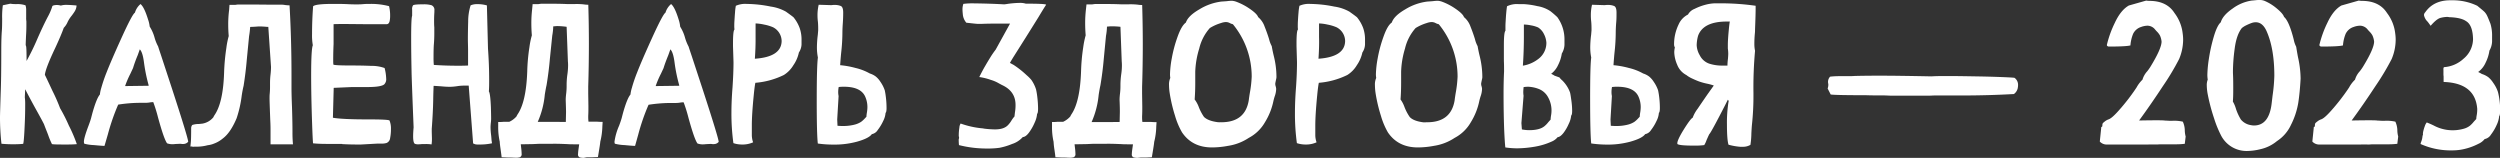
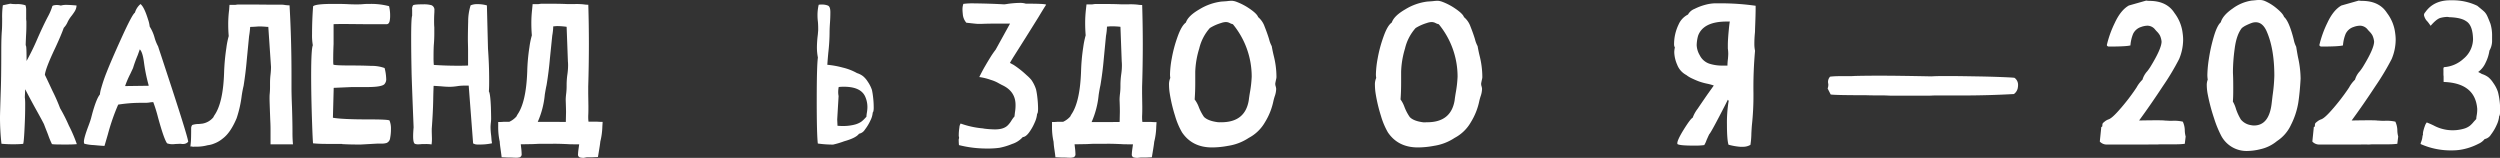
<svg xmlns="http://www.w3.org/2000/svg" viewBox="0 0 941.1 59.42">
  <rect x="0" y="0" width="941.1" height="59.42" fill="#333333" stroke="none" />
  <defs>
    <style>.cls-1{fill:#fff;}</style>
  </defs>
  <g id="Layer_2" data-name="Layer 2">
    <path class="cls-1" d="M25.24,54.4c-3,0-4.89,0-5.68-.15a30.08,30.08,0,0,1-1.44-3.47c-.44-1.18-1-2.5-1.55-4q-.63-1.29-2.69-5c-1.68-3-3.14-5.76-4.4-8.19l-.14,3a20.56,20.56,0,0,1,.14,2.87q0,3.51-.14,6.61c-.2,5-.41,7.69-.63,8.08a33.45,33.45,0,0,1-3.36.15,44.59,44.59,0,0,1-4.8-.19,89.85,89.85,0,0,1-.55-10q0-1,.26-9.15.22-4.91.22-15.87,0-4.88.22-7.53c.07-.86.11-2.38.11-4.58a31.8,31.8,0,0,1,.26-5l2.81-.59a10.94,10.94,0,0,0,1.77.15,4.87,4.87,0,0,0,.66,0c.22,0,.47,0,.74,0A9.31,9.31,0,0,1,9.6,2a5.22,5.22,0,0,1,.25,1.55l0,3A7.84,7.84,0,0,0,9.93,8c0,.55,0,1.11,0,1.7,0,1.21-.05,2.54-.14,4C9.74,14.91,9.69,16,9.67,17a2.25,2.25,0,0,1,.22.95c.07.67.11,2.34.11,5a91.66,91.66,0,0,0,4.13-8.48Q16.24,9.67,18,6.31a20.54,20.54,0,0,0,1.51-3.39l.19-.6c.14-.24.67-.39,1.58-.44a6,6,0,0,1,1.63.22,6.78,6.78,0,0,1,2-.26c1,0,2.33.08,3.91.23a4.61,4.61,0,0,1-.63,2.1,19.65,19.65,0,0,1-1.47,2.07,12.43,12.43,0,0,0-1.22,1.95A7.3,7.3,0,0,1,24,10.48c-.64,1.82-1.68,4.27-3.1,7.34q-3.81,8-4,10.37.36.68,2.87,6.06a66.17,66.17,0,0,1,2.85,6.49,60.92,60.92,0,0,1,3.3,6.52,53.93,53.93,0,0,1,3,7C27.88,54.36,26.65,54.4,25.24,54.4Z" />
    <path class="cls-1" d="M39.34,54.91h-.22c-.47,0-1.71-.1-3.73-.29a17,17,0,0,1-3.65-.52,1.86,1.86,0,0,1-.15-.77q0-1.44,1.73-6c.42-1.11.72-2,.89-2.58s.44-1.75.81-3q1.44-4.87,2.58-6.16a13,13,0,0,1,.52-2.47,58.4,58.4,0,0,1,2-5.87q1.74-4.43,5.39-12.48,4.27-9.44,5.28-10a6.71,6.71,0,0,1,2.1-3.24c.93.73,1.88,2.67,2.84,5.79A11.74,11.74,0,0,1,56.35,10a15.49,15.49,0,0,1,1.85,4.21,16,16,0,0,0,1.33,3.28c.24.81.65,2,1.21,3.69l4.1,12.48q6,18.41,6,19.7v0a2.34,2.34,0,0,1-1.26.77,4.12,4.12,0,0,1-.81.08,3.67,3.67,0,0,1-.61-.06,6.18,6.18,0,0,0-.79,0L66,54.21a8.77,8.77,0,0,1-1.1.08,5.81,5.81,0,0,1-2-.34c-.79-1.05-1.93-4.33-3.43-9.81a55.91,55.91,0,0,0-1.77-5.69q-.78,0-1.53.15a12.65,12.65,0,0,1-1.72.11h-.41c-.46,0-1.08,0-1.84,0a55,55,0,0,0-7.71.67,78.77,78.77,0,0,0-3.88,11.18ZM47.09,32.4l8.45-.11c.3,0,.44,0,.44-.15l-.07-.22a61.71,61.71,0,0,1-1.7-8.34q-.51-4-1.59-5l-.77,2.17a49.57,49.57,0,0,0-1.77,4.87l-1,2.14A35.21,35.21,0,0,0,47.09,32.4Z" />
    <path class="cls-1" d="M72.89,55.25a2.24,2.24,0,0,1-.52-.06,2.1,2.1,0,0,0-.48-.06.4.4,0,0,0-.22.08l.15-1.51c.09-.77.14-2.61.14-5.54a2,2,0,0,1,.41-1.11,7.66,7.66,0,0,1,2.47-.37l1.33-.14a6.84,6.84,0,0,0,4.13-2.37c.1-.22.24-.48.41-.77Q84,38.71,84.36,27.31a79.37,79.37,0,0,1,.85-9.26,31,31,0,0,1,.89-4.47c-.13-1.5-.19-2.95-.19-4.35a42,42,0,0,1,.34-5.47l.14-1.92h1.85A4.08,4.08,0,0,0,89,1.77a4.83,4.83,0,0,1,.88-.07l.44,0,5.17,0,5.39.05H104l1.59,0a9.25,9.25,0,0,1,1.68.13A10.49,10.49,0,0,0,109,2q.74,13.13.73,26.42v4.43q0,2.8.19,7.42.18,5.79.18,9.37a46.41,46.41,0,0,0,.19,4.69h-8.45l0-5.25c0-.76,0-2.09-.11-4-.17-4.58-.26-7.22-.26-7.94s0-1.3.07-1.91c.08-.86.11-1.75.11-2.66l0-1.29a27.81,27.81,0,0,1,.18-3.14,26.43,26.43,0,0,0,.19-2.95L101,10.11l0,0-.52,0q-1.59-.15-2.73-.15h-.44c-.82.07-1.86.14-3.14.18a32.35,32.35,0,0,1-.41,3.51l-.85,8.75c-.27,3.2-.67,6.5-1.21,9.92-.22.87-.46,2.07-.7,3.62a43.39,43.39,0,0,1-1.92,8.56Q86.77,50,83.81,52.18a11.2,11.2,0,0,1-3.23,1.87,8.51,8.51,0,0,1-2.38.61,16.27,16.27,0,0,1-4.76.55A2.51,2.51,0,0,0,72.89,55.25Z" />
    <path class="cls-1" d="M135.92,54.4h-1.26c-1,0-2.95,0-5.83-.15v-.08l-3.54,0-2.55,0c-1.82,0-3.45-.08-4.9-.22q-.15-1.66-.34-7.09-.36-10.29-.37-18.19,0-10.23.63-11.63a21.11,21.11,0,0,1-.29-4.24q0-5.18.4-10.44c.64-.6,3.14-.89,7.49-.89,1.82,0,3.77,0,5.83.11.89.05,1.83.07,2.81.07s1.73,0,2.67-.09,1.88-.09,2.79-.09a26.59,26.59,0,0,1,7,.85,14.72,14.72,0,0,1,.4,3.69,9.74,9.74,0,0,1-.15,1.77c-.17.89-.56,1.33-1.18,1.33l-7.6,0-7.56-.07c-2.39,0-4,0-4.8.07l0,2.81v2.32l0,2.33c-.09,2-.14,4-.14,5.83,0,.78,0,1.42.07,1.92.37.22,2.64.33,6.83.33q3.84,0,7.45.15a14.31,14.31,0,0,1,5,.81,17.31,17.31,0,0,1,.59,3.91,2.74,2.74,0,0,1-.74,2.25q-1.22,1-6.31,1l-1.8,0-4,0-6.9.3-.3,11.25q3.44.63,13.55.63,7.23,0,7.75.4a7.86,7.86,0,0,1,.55,3.22,16.73,16.73,0,0,1-.31,3.39,2.22,2.22,0,0,1-1.31,1.85,6.18,6.18,0,0,1-1.85.25H142Z" />
    <path class="cls-1" d="M180.54,54.4H180a3.9,3.9,0,0,1-1.18-.11L178.1,54l-1.66-21.77-1.59,0a16.93,16.93,0,0,0-2.62.19,21.56,21.56,0,0,1-2.77.26,33.1,33.1,0,0,1-3.39-.19l-2.84-.18q-.12,2.88-.15,5.16-.08,4.73-.55,11c0,.37,0,.76,0,1.18l.07,2.62a14.47,14.47,0,0,1-.14,2.1,14.53,14.53,0,0,0-2.22-.15l-1.29,0a13.38,13.38,0,0,1-1.66.11,3.21,3.21,0,0,1-1.07-.18c-.47-.2-.7-1.16-.7-2.88,0-.86.06-2,.18-3.32q-.74-18.49-.77-21-.15-7.1-.15-12.62c0-5,.12-7.8.37-8.42V3.62A2.38,2.38,0,0,1,155.5,2c.25-.25,1.53-.37,3.82-.37a10.46,10.46,0,0,1,3.1.33,1.86,1.86,0,0,1,1.1,2v.55c-.07,1.06-.11,2.12-.11,3.18,0,.86,0,1.73.08,2.62l0,2.25c0,1.3-.05,2.58-.14,3.84-.1,1-.15,2.78-.15,5.24a26.45,26.45,0,0,0,.11,2.8c3,.2,5.94.3,8.89.3,1.33,0,2.67,0,4-.08,0-.71,0-1.53,0-2.47l0-3.25c0-1.37-.07-2.76-.07-4.17q0-2.76.11-6.66a20.19,20.19,0,0,1,.92-6.1,6.13,6.13,0,0,1,2.51-.45,12.5,12.5,0,0,1,3.62.48l.41,16.24q.44,6.16.44,11.66c0,1.68,0,3.16-.11,4.47.37.51.63,2.56.77,6.12.05,1.8.08,3.14.08,4a12.15,12.15,0,0,1-.1,1.62q-.09.78-.12,1.62a25.17,25.17,0,0,0,.22,3.14c.07.66.12,1.27.15,1.81l.18,1.22A21,21,0,0,1,180.54,54.4Z" />
    <path class="cls-1" d="M219.77,59.42a5.36,5.36,0,0,1-1.44-.15,1.07,1.07,0,0,1-.74-1.18,18,18,0,0,1,.18-1.92l.26-1.85h-2.14c-.71,0-1.45,0-2.21-.07-.32,0-1.35-.06-3.07-.11s-3.49,0-4.94,0-2.29,0-2.59,0c-.66,0-1.58.08-2.76.11l-4.28.07.11,1a25.26,25.26,0,0,1,.22,2.65,1.17,1.17,0,0,1-.78,1.26,5.36,5.36,0,0,1-1.44.15l-1.88-.08-1,0-2.43-.11c-.1-.86-.23-1.8-.37-2.81-.22-1.55-.34-2.53-.34-3a25.27,25.27,0,0,1-.59-5.72l0-1.73c.66,0,1.33,0,2-.08q.63,0,1.29,0h.89a8.25,8.25,0,0,0,2.69-2c.1-.22.24-.48.41-.77q3.24-4.69,3.65-16.09a71.51,71.51,0,0,1,.83-9.25,30.92,30.92,0,0,1,.91-4.44c-.13-1.55-.19-3.07-.19-4.54a45.18,45.18,0,0,1,.3-5.28l.18-1.92h1.85a4,4,0,0,0,.73-.07,4.91,4.91,0,0,1,.89-.08l3.73,0c1.13,0,3,0,5.64.11l3.14,0a25.67,25.67,0,0,1,3.27.13,9.45,9.45,0,0,0,1.71.13q.22,7.35.22,14.76,0,8-.25,16.06l0,2.54.07,4.87c0,1.21,0,2.43-.07,3.66v.44a13.86,13.86,0,0,0,.11,1.7l2,0,1.32,0c.64.05,1.31.08,2,.08l-.11,1.73a26,26,0,0,1-.78,5.72q0,.59-.88,5.76l-2.4.11h-1.85ZM213,45.91l.08-3.77q0-.81-.12-4.5c0-.86.09-1.71.19-2.56a22.59,22.59,0,0,0,.15-2.64V32a28.63,28.63,0,0,1,.29-4,24.27,24.27,0,0,0,.26-3.39,15.18,15.18,0,0,0-.07-1.52l-.48-13,0,0A27.84,27.84,0,0,0,210,9.82h-.45l-1.29.11a21.76,21.76,0,0,1-.37,3.47L207,22.14q-.41,4.8-1.25,9.89c-.2.86-.42,2.07-.67,3.62a32.6,32.6,0,0,1-2.65,10.22h1.95v0c1.43,0,2.87,0,4.32,0Z" />
-     <path class="cls-1" d="M239.07,54.91h-.23c-.46,0-1.71-.1-3.72-.29a17.33,17.33,0,0,1-3.66-.52,2,2,0,0,1-.14-.77,22.55,22.55,0,0,1,1.73-6c.42-1.11.71-2,.89-2.58s.44-1.75.81-3q1.44-4.87,2.58-6.16a13,13,0,0,1,.52-2.47,56,56,0,0,1,2-5.87q1.73-4.43,5.39-12.48,4.28-9.44,5.27-10a6.72,6.72,0,0,1,2.11-3.24c.93.73,1.88,2.67,2.84,5.79a12.29,12.29,0,0,1,.59,2.73,15.25,15.25,0,0,1,1.84,4.21,17.24,17.24,0,0,0,1.33,3.28c.25.81.65,2,1.22,3.69l4.1,12.48q6,18.41,6,19.7v0a2.32,2.32,0,0,1-1.25.77,4.12,4.12,0,0,1-.81.08,3.58,3.58,0,0,1-.61-.06,6.35,6.35,0,0,0-.8,0l-1.4.07a8.79,8.79,0,0,1-1.11.08,5.71,5.71,0,0,1-2-.34c-.79-1.05-1.93-4.33-3.43-9.81a55.46,55.46,0,0,0-1.78-5.69q-.76,0-1.53.15a12.39,12.39,0,0,1-1.71.11h-.41c-.47,0-1.08,0-1.84,0a55.25,55.25,0,0,0-7.72.67,77.81,77.81,0,0,0-3.87,11.18Zm7.75-22.51,8.45-.11c.29,0,.44,0,.44-.15l-.07-.22a60.17,60.17,0,0,1-1.7-8.34q-.52-4-1.59-5l-.77,2.17c-.89,2.19-1.48,3.82-1.78,4.87l-1,2.14A33.86,33.86,0,0,0,246.82,32.4Z" />
-     <path class="cls-1" d="M279.88,54.4h-.48a10.1,10.1,0,0,1-3.32-.52,81.26,81.26,0,0,1-.74-11.33q0-4.54.41-9.63c.24-3.59.37-6.77.37-9.52l-.19-6V16.31c0-3.17.19-4.91.56-5.2a9,9,0,0,1-.08-1.33c0-.39,0-1,.06-1.88s.11-1.91.22-3.14A19.76,19.76,0,0,1,277,2.18a8.68,8.68,0,0,1,4.13-.7,47.06,47.06,0,0,1,9.05,1,16.25,16.25,0,0,1,5.68,1.91c1.62,1.16,2.58,1.87,2.88,2.15a14.21,14.21,0,0,1,2.28,4,13.18,13.18,0,0,1,.71,4.61c0,.07,0,.62,0,1.62a6,6,0,0,1-1,3,13,13,0,0,1-2.06,4.76,11,11,0,0,1-3.58,3.69,29.71,29.71,0,0,1-10.74,2.95c-.2.94-.41,2.56-.63,4.87q-.71,7.17-.7,11.26l0,1.18c0,.69,0,1.27,0,1.74v.55a8.37,8.37,0,0,0,.48,2.8A9.43,9.43,0,0,1,279.88,54.4Zm4.28-32.29c6.6-.45,9.95-2.64,10.08-6.57A5.9,5.9,0,0,0,291,10.26a16.33,16.33,0,0,0-3.32-1,17.58,17.58,0,0,0-3.25-.44l0,5.05C284.46,16.59,284.36,19.33,284.16,22.11Z" />
-     <path class="cls-1" d="M313.61,54.43a41.7,41.7,0,0,1-5.75-.4q-.42-3.62-.41-16.5t.44-15.87a19.75,19.75,0,0,1-.37-3.8,40.09,40.09,0,0,1,.34-4.8L308,11.4c0-1,0-2.11-.11-3.24a19.46,19.46,0,0,1-.15-2.37,17,17,0,0,1,.45-4l4.83.15a6.12,6.12,0,0,1,1.18-.08,5.88,5.88,0,0,1,2.29.39c.62.26.92,1.09.92,2.49s-.05,2.62-.14,4c-.08,1-.13,2.07-.15,3.1a70.26,70.26,0,0,1-.48,8.12c-.15,1.53-.27,3.05-.37,4.58a33.08,33.08,0,0,1,5.81,1.05,20.68,20.68,0,0,1,5.37,2.08,7.38,7.38,0,0,1,2.25,1.15,8.45,8.45,0,0,1,1.74,2,12.72,12.72,0,0,1,1.62,3.18,26.14,26.14,0,0,1,.43,2.69,32.89,32.89,0,0,1,.24,4c0,1-.13,1.61-.37,1.81a7.86,7.86,0,0,1-.87,3,17.18,17.18,0,0,1-2.07,3.43,3.36,3.36,0,0,1-2.23,1.57c-.74,1.06-2.61,2-5.61,2.84A32.34,32.34,0,0,1,313.61,54.43Zm3.95-7a16.92,16.92,0,0,0,4.28-.55,8.1,8.1,0,0,0,2.29-1,9.37,9.37,0,0,0,1.44-1.31l.59-.63a10.89,10.89,0,0,1,.15-1.4,14.12,14.12,0,0,0,.22-2.14,9.65,9.65,0,0,0-.92-4.21c-1.16-2.36-3.8-3.54-7.94-3.54a15.71,15.71,0,0,0-1.95.11,10.7,10.7,0,0,0-.19,2,7.88,7.88,0,0,0,.15,1.4l-.52,8.82.11,2.36A17.73,17.73,0,0,0,317.56,47.42Z" />
+     <path class="cls-1" d="M313.61,54.43a41.7,41.7,0,0,1-5.75-.4q-.42-3.62-.41-16.5t.44-15.87a19.75,19.75,0,0,1-.37-3.8,40.09,40.09,0,0,1,.34-4.8L308,11.4c0-1,0-2.11-.11-3.24a19.46,19.46,0,0,1-.15-2.37,17,17,0,0,1,.45-4a6.12,6.12,0,0,1,1.18-.08,5.88,5.88,0,0,1,2.29.39c.62.26.92,1.09.92,2.49s-.05,2.62-.14,4c-.08,1-.13,2.07-.15,3.1a70.26,70.26,0,0,1-.48,8.12c-.15,1.53-.27,3.05-.37,4.58a33.08,33.08,0,0,1,5.81,1.05,20.68,20.68,0,0,1,5.37,2.08,7.38,7.38,0,0,1,2.25,1.15,8.45,8.45,0,0,1,1.74,2,12.72,12.72,0,0,1,1.62,3.18,26.14,26.14,0,0,1,.43,2.69,32.89,32.89,0,0,1,.24,4c0,1-.13,1.61-.37,1.81a7.86,7.86,0,0,1-.87,3,17.18,17.18,0,0,1-2.07,3.43,3.36,3.36,0,0,1-2.23,1.57c-.74,1.06-2.61,2-5.61,2.84A32.34,32.34,0,0,1,313.61,54.43Zm3.95-7a16.92,16.92,0,0,0,4.28-.55,8.1,8.1,0,0,0,2.29-1,9.37,9.37,0,0,0,1.44-1.31l.59-.63a10.89,10.89,0,0,1,.15-1.4,14.12,14.12,0,0,0,.22-2.14,9.65,9.65,0,0,0-.92-4.21c-1.16-2.36-3.8-3.54-7.94-3.54a15.71,15.71,0,0,0-1.95.11,10.7,10.7,0,0,0-.19,2,7.88,7.88,0,0,0,.15,1.4l-.52,8.82.11,2.36A17.73,17.73,0,0,0,317.56,47.42Z" />
    <path class="cls-1" d="M371.55,55.91A42.18,42.18,0,0,1,361,54.62c-.05-.37-.09-1-.11-2a1.73,1.73,0,0,1,.05-.31q.06-.2.09-.33a.61.61,0,0,0,0-.17l0-.11a2.67,2.67,0,0,1-.11-1,17.17,17.17,0,0,1,.23-2.65,3.16,3.16,0,0,1,.47-1.55,33,33,0,0,0,8.05,1.8c.27,0,.53.07.77.12a35.36,35.36,0,0,0,4.14.29q3.36,0,4.87-1.62a9.5,9.5,0,0,0,1.27-1.66,10.89,10.89,0,0,1,1.17-1.59l.18-1.55a16,16,0,0,0,.22-2.81q0-5.16-5.13-7.49L376,31.37a13,13,0,0,0-3-1.29A21.76,21.76,0,0,0,368.64,29q1.17-2.37,2.16-4.06c.65-1.13,1.34-2.28,2.06-3.44a32.18,32.18,0,0,1,1.94-2.8l5.42-9.82h-4.31q-4.14,0-6.46.11l-1.29,0c-.35,0-1.36-.1-3-.29l-1.4-.15a5.6,5.6,0,0,1-1.29-2.88c-.1-1-.15-1.64-.15-2a6.35,6.35,0,0,1,.33-2.21,27.47,27.47,0,0,1,4.06-.19c4,.05,7.82.17,11.37.37l.81-.11a35.26,35.26,0,0,1,5.06-.44,7.09,7.09,0,0,1,2.21.29q7.64,0,7.64.41v0c-1.06,1.63-2,3.2-2.92,4.73q-.56.91-4.31,6.9l-5.17,8.19c-.54.89-.95,1.58-1.22,2.07.52.29,1,.54,1.37.74a35,35,0,0,1,4.9,3.87,14.61,14.61,0,0,1,1.81,1.81A13.44,13.44,0,0,1,390,33.62a25,25,0,0,1,.48,2.88,38.2,38.2,0,0,1,.29,4.39c0,1.11-.12,1.76-.37,2a9.64,9.64,0,0,1-.92,3.28,18.46,18.46,0,0,1-2.12,3.73c-.83,1.1-1.61,1.67-2.34,1.69a9.09,9.09,0,0,1-4.06,2.62,24.06,24.06,0,0,1-4.8,1.44A32,32,0,0,1,371.55,55.91Z" />
    <path class="cls-1" d="M428.24,59.42a5.36,5.36,0,0,1-1.44-.15,1.08,1.08,0,0,1-.74-1.18,18,18,0,0,1,.18-1.92l.26-1.85h-2.14c-.71,0-1.45,0-2.21-.07-.32,0-1.34-.06-3.07-.11s-3.49,0-4.94,0-2.29,0-2.58,0c-.67,0-1.59.08-2.77.11l-4.28.07.11,1a22.76,22.76,0,0,1,.22,2.65,1.17,1.17,0,0,1-.78,1.26,5.33,5.33,0,0,1-1.43.15l-1.89-.08-1,0-2.43-.11c-.1-.86-.22-1.8-.37-2.81a28.94,28.94,0,0,1-.33-3,24.71,24.71,0,0,1-.59-5.72l0-1.73c.66,0,1.33,0,2-.08q.63,0,1.29,0h.89a8.15,8.15,0,0,0,2.69-2c.1-.22.24-.48.41-.77q3.24-4.69,3.65-16.09a73.33,73.33,0,0,1,.83-9.25,32.56,32.56,0,0,1,.91-4.44c-.13-1.55-.19-3.07-.19-4.54a45.18,45.18,0,0,1,.3-5.28L409,1.66h1.85a4.08,4.08,0,0,0,.74-.07,4.79,4.79,0,0,1,.88-.08l3.73,0c1.13,0,3,0,5.65.11l3.13,0a25.67,25.67,0,0,1,3.27.13,9.45,9.45,0,0,0,1.71.13q.22,7.35.23,14.76,0,8-.26,16.06l0,2.54.07,4.87c0,1.21,0,2.43-.07,3.66v.44a13.86,13.86,0,0,0,.11,1.7l2,0,1.33,0c.64.05,1.3.08,2,.08l-.11,1.73a25.42,25.42,0,0,1-.78,5.72q0,.59-.88,5.76l-2.4.11h-1.85Zm-6.76-13.51.08-3.77c0-.54,0-2-.11-4.5,0-.86.08-1.71.18-2.56a22.59,22.59,0,0,0,.15-2.64V32a30.21,30.21,0,0,1,.29-4,22.84,22.84,0,0,0,.26-3.39,15.18,15.18,0,0,0-.07-1.52l-.48-13,0,0a27.84,27.84,0,0,0-3.28-.18H418l-1.29.11a21.76,21.76,0,0,1-.37,3.47l-.84,8.74c-.28,3.2-.69,6.5-1.26,9.89-.2.86-.42,2.07-.66,3.62a32.85,32.85,0,0,1-2.66,10.22h1.95v0c1.43,0,2.87,0,4.32,0Z" />
    <path class="cls-1" d="M456.25,55.5q-7.46,0-11.29-5.68a27.6,27.6,0,0,1-2.63-6.24,57.14,57.14,0,0,1-2-8.45,20.71,20.71,0,0,1-.26-3.1,6,6,0,0,1,.48-2.69,8.88,8.88,0,0,1-.11-1.55,37.39,37.39,0,0,1,.66-5.8,49.77,49.77,0,0,1,2.16-8.08c1-2.83,2.05-4.63,3.15-5.42q.86-2.55,5.13-5a20.72,20.72,0,0,1,8.23-2.9l2-.14A18.21,18.21,0,0,1,463.7.29a6.15,6.15,0,0,1,1.7.37A22.8,22.8,0,0,1,470,3c2.14,1.42,3.34,2.57,3.61,3.43A8.16,8.16,0,0,1,476.05,10q1,2.49,1.68,4.72a10.71,10.71,0,0,0,1,2.64c.22,1.26.48,2.5.78,3.73a32.47,32.47,0,0,1,1,7.9c0,.39-.12.81-.22,1.27s-.17.83-.22,1.13a2.93,2.93,0,0,0,.13,1.05,4.29,4.29,0,0,1,.2,1,8.78,8.78,0,0,1-.55,2.84c-.18.54-.32,1.07-.45,1.59A24.5,24.5,0,0,1,476.19,46a15.17,15.17,0,0,1-6.1,5.9,19.23,19.23,0,0,1-7.79,3A33.12,33.12,0,0,1,456.25,55.5Zm3.5-9.48q9,0,10.34-8.3c.1-.82.23-1.73.4-2.74a43.7,43.7,0,0,0,.7-6.12,31,31,0,0,0-7.08-19.74A4.68,4.68,0,0,1,463,8.71a3.24,3.24,0,0,0-1.58-.41,6.06,6.06,0,0,0-1.77.37,17.73,17.73,0,0,0-4.21,1.88,17.71,17.71,0,0,0-4,7.72A33.17,33.17,0,0,0,449.94,27l0,4.13c0,2.21-.07,4.32-.22,6.31A11.46,11.46,0,0,1,451.16,40a17.85,17.85,0,0,0,2.06,4c1,1,2.73,1.68,5.24,2A11.4,11.4,0,0,0,459.75,46Z" />
-     <path class="cls-1" d="M492,54.4h-.47a10.16,10.16,0,0,1-3.33-.52,81.33,81.33,0,0,1-.73-11.33q0-4.54.4-9.63c.25-3.59.37-6.77.37-9.52l-.18-6V16.31c0-3.17.18-4.91.55-5.2a9.21,9.21,0,0,1-.07-1.33c0-.39,0-1,.05-1.88s.11-1.91.22-3.14a19.76,19.76,0,0,1,.35-2.58,8.7,8.7,0,0,1,4.14-.7,47,47,0,0,1,9,1,16.18,16.18,0,0,1,5.68,1.91c1.63,1.16,2.58,1.87,2.88,2.15a14.41,14.41,0,0,1,2.29,4,13.19,13.19,0,0,1,.7,4.61c0,.07,0,.62,0,1.62a5.85,5.85,0,0,1-1,3,13.23,13.23,0,0,1-2.07,4.76,10.93,10.93,0,0,1-3.58,3.69,29.71,29.71,0,0,1-10.74,2.95c-.2.94-.41,2.56-.63,4.87-.46,4.78-.7,8.53-.7,11.26l0,1.18c0,.69,0,1.27,0,1.74v.55a8.37,8.37,0,0,0,.48,2.8A9.39,9.39,0,0,1,492,54.4Zm4.29-32.29q9.89-.67,10.07-6.57a5.88,5.88,0,0,0-3.25-5.28,16.33,16.33,0,0,0-3.32-1,17.48,17.48,0,0,0-3.25-.44l0,5.05C496.62,16.59,496.52,19.33,496.33,22.11Z" />
    <path class="cls-1" d="M533.75,55.5q-7.46,0-11.3-5.68a28.14,28.14,0,0,1-2.62-6.24,58.49,58.49,0,0,1-2-8.45,22,22,0,0,1-.25-3.1,6,6,0,0,1,.48-2.69,8.88,8.88,0,0,1-.11-1.55,37.39,37.39,0,0,1,.66-5.8,49.77,49.77,0,0,1,2.16-8.08c1-2.83,2-4.63,3.15-5.42q.86-2.55,5.13-5a20.72,20.72,0,0,1,8.23-2.9l2-.14A18.21,18.21,0,0,1,541.2.29a6.15,6.15,0,0,1,1.7.37A22.8,22.8,0,0,1,547.48,3c2.14,1.42,3.34,2.57,3.61,3.43A8.16,8.16,0,0,1,553.55,10q1,2.49,1.68,4.72a10.71,10.71,0,0,0,1,2.64c.22,1.26.48,2.5.78,3.73a33,33,0,0,1,1,7.9c0,.39-.12.81-.22,1.27s-.17.83-.22,1.13a2.93,2.93,0,0,0,.13,1.05,4.29,4.29,0,0,1,.2,1,9.05,9.05,0,0,1-.55,2.84c-.18.54-.32,1.07-.45,1.59A24.5,24.5,0,0,1,553.69,46a15.17,15.17,0,0,1-6.1,5.9,19.23,19.23,0,0,1-7.79,3A33.12,33.12,0,0,1,533.75,55.5Zm3.5-9.48q9,0,10.34-8.3c.09-.82.23-1.73.4-2.74a43.7,43.7,0,0,0,.7-6.12,31,31,0,0,0-7.08-19.74,4.54,4.54,0,0,1-1.15-.41,3.24,3.24,0,0,0-1.58-.41,6.18,6.18,0,0,0-1.78.37,17.8,17.8,0,0,0-4.2,1.88,17.61,17.61,0,0,0-4,7.72A33.17,33.17,0,0,0,527.44,27l0,4.13c0,2.21-.07,4.32-.22,6.31a11.21,11.21,0,0,1,1.4,2.62,17.77,17.77,0,0,0,2.07,4q1.47,1.55,5.24,2A11.4,11.4,0,0,0,537.25,46Z" />
-     <path class="cls-1" d="M571.06,55.84a31.35,31.35,0,0,1-4.39-.34c-.15-1.2-.3-3.53-.45-7Q566,42.22,566,35.35c0-3.19.07-6,.19-8.41,0-1.38,0-2.73-.07-4.06a6.26,6.26,0,0,0,0-.63V21.7c0-1.06,0-2.62,0-4.69,0-3.27.2-5.08.59-5.42,0-.32,0-.78,0-1.37,0-.39,0-1,.06-1.94s.11-2,.22-3.24.22-2.16.32-2.68a8.45,8.45,0,0,1,4.35-.81l1.88,0a29.91,29.91,0,0,1,5.15.75,12.48,12.48,0,0,1,4.93,1.9,33.6,33.6,0,0,1,2.62,2.26,14.2,14.2,0,0,1,2.69,8.56c0,.19,0,.83,0,1.92a6.91,6.91,0,0,1-1,3.21,14.23,14.23,0,0,1-1.39,4.31,8.64,8.64,0,0,1-2.63,3.33,8.59,8.59,0,0,1,1.29.7l1.84.66a6.11,6.11,0,0,0,1,1.07,12.2,12.2,0,0,1,3,4.65c.13.52.27,1.43.45,2.73a28.5,28.5,0,0,1,.33,4.1c0,1-.12,1.61-.37,1.81a8.71,8.71,0,0,1-.89,3.06,16.5,16.5,0,0,1-2,3.47c-.8,1-1.54,1.56-2.2,1.59a5.72,5.72,0,0,1-2.25,1.66,25.67,25.67,0,0,1-6.31,1.92A41.82,41.82,0,0,1,571.06,55.84ZM575.63,49q4.07,0,5.87-1.59a8.7,8.7,0,0,0,1.33-1.4l.89-1c0-.47.07-1,.14-1.44a10.44,10.44,0,0,0,.19-2.14,10.13,10.13,0,0,0-1.28-4.8,6.79,6.79,0,0,0-3.59-3.17,12.36,12.36,0,0,0-3.92-.81,11.52,11.52,0,0,0-1.73.14V33a16.45,16.45,0,0,0-.11,1.77,9.87,9.87,0,0,0,.11,1.29l-.81,10.26.18,2.4A15.35,15.35,0,0,0,575.63,49Zm-2.36-24.28a12.75,12.75,0,0,0,5.85-2.55,7.52,7.52,0,0,0,3-6.09,8.22,8.22,0,0,0-.95-3.32A6,6,0,0,0,579,10.33a11.53,11.53,0,0,0-2.71-.79,15.16,15.16,0,0,0-2.64-.31l0,4.87C573.64,17.71,573.52,21.26,573.27,24.73Z" />
-     <path class="cls-1" d="M604.71,54.43A41.7,41.7,0,0,1,599,54q-.4-3.62-.41-16.5T599,21.66a19.75,19.75,0,0,1-.37-3.8,40.09,40.09,0,0,1,.34-4.8l.14-1.66c0-1,0-2.11-.11-3.24a19.41,19.41,0,0,1-.14-2.37,17,17,0,0,1,.44-4l4.83.15a6.12,6.12,0,0,1,1.18-.08,5.88,5.88,0,0,1,2.29.39c.62.26.92,1.09.92,2.49s0,2.62-.14,4c-.08,1-.13,2.07-.15,3.1a70.26,70.26,0,0,1-.48,8.12c-.15,1.53-.27,3.05-.37,4.58a32.92,32.92,0,0,1,5.81,1.05,20.68,20.68,0,0,1,5.37,2.08,7.38,7.38,0,0,1,2.25,1.15,8.45,8.45,0,0,1,1.74,2,12.72,12.72,0,0,1,1.62,3.18,26.14,26.14,0,0,1,.43,2.69,32.89,32.89,0,0,1,.24,4c0,1-.13,1.61-.37,1.81a7.86,7.86,0,0,1-.87,3,17.18,17.18,0,0,1-2.07,3.43,3.36,3.36,0,0,1-2.23,1.57c-.74,1.06-2.61,2-5.61,2.84A32.34,32.34,0,0,1,604.71,54.43Zm3.95-7a16.92,16.92,0,0,0,4.28-.55,8.1,8.1,0,0,0,2.29-1,9.37,9.37,0,0,0,1.44-1.31l.59-.63a13,13,0,0,1,.15-1.4,14.12,14.12,0,0,0,.22-2.14,9.65,9.65,0,0,0-.92-4.21c-1.16-2.36-3.8-3.54-7.94-3.54a15.71,15.71,0,0,0-1.95.11,10.7,10.7,0,0,0-.19,2,7.88,7.88,0,0,0,.15,1.4l-.52,8.82.11,2.36A17.73,17.73,0,0,0,608.66,47.42Z" />
    <path class="cls-1" d="M656,55.25l-1,0a23.09,23.09,0,0,1-4.32-.78q-.58-1.8-.59-7.67a50.55,50.55,0,0,1,.56-8.27,2,2,0,0,0,.07-.37.45.45,0,0,0,0-.2.77.77,0,0,0-.11-.19l-.18-.24-1,2q-5.31,10.36-6,11c-.28.54-.59,1.26-1,2.17a8.75,8.75,0,0,1-.89,1.92,26.11,26.11,0,0,1-4.06.19q-5.13,0-6-.56a.67.67,0,0,1-.07-.33q0-1.22,2.32-5,2.66-4.28,3.47-4.61a12.42,12.42,0,0,1,1.88-3.4c1.21-1.79,2.51-3.7,3.92-5.72l2.14-3a20.94,20.94,0,0,0-2.66-.72,22.75,22.75,0,0,1-3.06-.87c-.72-.27-1.54-.63-2.48-1.07a10.07,10.07,0,0,1-2.14-1.29,7.3,7.3,0,0,1-3.45-3.9,12.66,12.66,0,0,1-1.09-4.59,7.87,7.87,0,0,1,.23-1.88,2.27,2.27,0,0,1-.3-1.22,17,17,0,0,1,1.7-7.42,7.58,7.58,0,0,1,3.54-3.76,4.76,4.76,0,0,1,2.45-2.12A20.7,20.7,0,0,1,642,1.79a15.7,15.7,0,0,1,3.54-.54l2.29,0a92.94,92.94,0,0,1,13.06.92V3.32q0,2.22-.22,7.68c0,.46,0,1-.07,1.58-.13,1.41-.19,2.7-.19,3.88a12,12,0,0,0,.26,2.66A152.78,152.78,0,0,0,660.07,35v1.26a99.9,99.9,0,0,1-.55,10.52c-.08.76-.15,1.87-.23,3.32a30.82,30.82,0,0,1-.36,4.43A5.41,5.41,0,0,1,656,55.25Zm-7.6-30.56,1.88,0a21.09,21.09,0,0,1,.19-2.54c.07-.87.11-1.52.11-2a14.2,14.2,0,0,0-.15-1.88c0-.35,0-.78,0-1.29,0-1.46.13-3.41.37-5.87.13-1.36.25-2.36.37-3l-1.18,0q-8.74,0-10.74,5.28a14.23,14.23,0,0,0-.55,3.62,8.05,8.05,0,0,0,1.14,3.76,6.26,6.26,0,0,0,3.62,3.2A15.74,15.74,0,0,0,648.37,24.69Z" />
    <path class="cls-1" d="M738.79,35.94c-1.9,0-3.78,0-5.65,0-1.52,0-3.2,0-5,0l-1.7.07H711.59c-1.53-.07-2.66-.11-3.4-.11-1,0-2.11,0-3.23,0s-2.12-.06-3-.06q-10.63,0-12.81-.26L688,33.32a4.5,4.5,0,0,0,.26-1.4,2.46,2.46,0,0,0-.06-.53,2.78,2.78,0,0,1-.06-.58,2.88,2.88,0,0,1,.78-1.95,30.44,30.44,0,0,1,3.51-.19l3.06,0c.88,0,1.75,0,2.58-.07,2.78-.08,6-.11,9.78-.11q6.17,0,19.3.26c1-.08,2.67-.12,4.91-.12h1.81c3.2,0,6.62.07,10.28.13s6.84.15,9.55.26,4.27.2,4.64.28A3.2,3.2,0,0,1,759.68,32c0,.1,0,.5-.12,1.18a3.73,3.73,0,0,1-1.44,2.22Q748.39,35.94,738.79,35.94Z" />
    <path class="cls-1" d="M808.54,54.4h-7.16c-5.19,0-8.07,0-8.64,0a3.54,3.54,0,0,1-2.29-1.11l.56-5.5c.27,0,.4-.17.4-.51v-.19a2.15,2.15,0,0,1,.08-.48c0-.19.32-.48.81-.86a4.73,4.73,0,0,1,1.4-.8c.81-.24,2.07-1.31,3.76-3.21a76.18,76.18,0,0,0,6.83-8.82A11.83,11.83,0,0,1,806.51,30a7.93,7.93,0,0,1,1.8-3.17,18.43,18.43,0,0,0,1.15-1.62q4.24-6.91,4.24-9.56a7.07,7.07,0,0,0-.62-2.31,6.87,6.87,0,0,0-1.15-1.49c-.22-.23-.45-.48-.7-.78a3.72,3.72,0,0,0-2.8-1.4,7.44,7.44,0,0,0-2.44.48,5,5,0,0,0-3,2.58,14.53,14.53,0,0,0-1,4.17l0,.19q-1.51.43-8.19.44a1,1,0,0,1-.63-.33l-.07-.26a39.33,39.33,0,0,1,3-8.34c1.49-3.2,3.25-5.38,5.3-6.53L807.91.22a8.62,8.62,0,0,0,1.18.11q6.57,0,9.48,4.58a15.47,15.47,0,0,1,3.07,7.64,16.56,16.56,0,0,1,.18,2.43,19,19,0,0,1-1.51,7.24,93.33,93.33,0,0,1-6.07,10.14q-4.63,7.05-9,13,3.25-.07,6-.08c1.82,0,3.08,0,3.77.11.54,0,1.18.08,1.92.08h.77a14.61,14.61,0,0,1,4,.33,8.11,8.11,0,0,1,.74,3.1V49a10,10,0,0,0,.33,2.4l-.33,2.73a27.1,27.1,0,0,1-3.73.19l-2.4,0c-.76,0-1.59,0-2.47,0q-.74,0-1.62.06c-.59,0-1.16,0-1.7,0-.3,0-.61,0-.92,0S808.86,54.4,808.54,54.4Z" />
    <path class="cls-1" d="M846,56.83A10.77,10.77,0,0,1,836.1,51a40.64,40.64,0,0,1-2.62-6.42,69.33,69.33,0,0,1-2.32-8.67,19.32,19.32,0,0,1-.44-3.76,5.47,5.47,0,0,1,.36-2.18,11.11,11.11,0,0,1-.14-1.88,44.55,44.55,0,0,1,.55-5.82A61.05,61.05,0,0,1,833.3,14c.84-2.9,1.73-4.77,2.69-5.61q.74-2.61,4.47-5.18a16.1,16.1,0,0,1,7.19-3c.69-.05,1.29-.11,1.79-.17A11.72,11.72,0,0,1,850.79,0a4.65,4.65,0,0,1,1.77.37,17.87,17.87,0,0,1,4,2.4q2.83,2.25,3.24,3.58,1.92,1.65,3.66,8.56a9.93,9.93,0,0,0,.92,2.69q.3,1.92.66,3.84a38.44,38.44,0,0,1,1,8.16c-.2,3.56-.49,6.62-.89,9.15A28.61,28.61,0,0,1,862.42,47a14.5,14.5,0,0,1-5.28,6.11,14.75,14.75,0,0,1-6.31,3.07A21.1,21.1,0,0,1,846,56.83Zm2.47-9.59q5.72,0,6.68-8.38l.33-2.81a62,62,0,0,0,.67-7.52q0-10.19-2.88-16.72-1.51-3.44-4.14-3.43a4.68,4.68,0,0,0-1.47.25,19.81,19.81,0,0,0-1.94.82,8.36,8.36,0,0,0-1.79,1.1c-1.38,1.73-2.29,4.37-2.73,7.94a66.26,66.26,0,0,0-.63,8.3v.7c.08,1.36.11,3.17.11,5.43,0,1.84,0,3.62-.14,5.31A11.8,11.8,0,0,1,841.71,41,19.61,19.61,0,0,0,843.56,45a6.09,6.09,0,0,0,3.8,2.11A5.32,5.32,0,0,0,848.43,47.24Z" />
    <path class="cls-1" d="M888.54,54.4h-7.15c-5.2,0-8.07,0-8.64,0a3.54,3.54,0,0,1-2.29-1.11l.56-5.5c.27,0,.4-.17.4-.51v-.19a2.15,2.15,0,0,1,.08-.48c0-.19.31-.48.81-.86a4.73,4.73,0,0,1,1.4-.8c.81-.24,2.07-1.31,3.76-3.21a77.3,77.3,0,0,0,6.83-8.82A11.56,11.56,0,0,1,886.52,30a7.93,7.93,0,0,1,1.8-3.17,18.43,18.43,0,0,0,1.15-1.62q4.24-6.91,4.24-9.56a7.29,7.29,0,0,0-.63-2.31,6.51,6.51,0,0,0-1.14-1.49c-.22-.23-.46-.48-.7-.78a3.73,3.73,0,0,0-2.81-1.4,7.44,7.44,0,0,0-2.43.48,5,5,0,0,0-3,2.58,14.53,14.53,0,0,0-1,4.17l0,.19q-1.51.43-8.19.44a.94.94,0,0,1-.63-.33l-.07-.26a39.33,39.33,0,0,1,3-8.34c1.49-3.2,3.25-5.38,5.3-6.53L887.92.22a8.62,8.62,0,0,0,1.18.11q6.57,0,9.48,4.58a15.47,15.47,0,0,1,3.07,7.64,16.56,16.56,0,0,1,.18,2.43,19,19,0,0,1-1.51,7.24,95.06,95.06,0,0,1-6.07,10.14q-4.63,7.05-9,13,3.25-.07,6-.08c1.82,0,3.08,0,3.77.11.54,0,1.18.08,1.92.08h.77a14.61,14.61,0,0,1,4,.33,8.11,8.11,0,0,1,.74,3.1V49a10,10,0,0,0,.33,2.4l-.33,2.73a27.1,27.1,0,0,1-3.73.19l-2.4,0c-.76,0-1.59,0-2.47,0-.49,0-1,0-1.63.06s-1.15,0-1.69,0c-.3,0-.61,0-.93,0S888.86,54.4,888.54,54.4Z" />
    <path class="cls-1" d="M923.09,56.61a27.64,27.64,0,0,1-11.89-2.4,3.2,3.2,0,0,1,.26-.92,7,7,0,0,0,.45-1.88,1,1,0,0,1,.07-.32c0-.13.08-.25.11-.35a.56.56,0,0,0,0-.26.57.57,0,0,1,0-.22,5.83,5.83,0,0,1,.18-1.07,14.39,14.39,0,0,1,.54-1.73,4.14,4.14,0,0,1,.72-1.37c.81.32,1.66.69,2.54,1.11a15.13,15.13,0,0,0,11.52,1.22,6.54,6.54,0,0,0,2.25-1.15,10.27,10.27,0,0,0,1.4-1.47l.92-1a11.76,11.76,0,0,1,.19-1.51,12.89,12.89,0,0,0,.18-2.29q-.74-9.74-12.66-10.15c0-1.13,0-1.82,0-2.08a7,7,0,0,1-.06-1v-.62c0-.22,0-.44,0-.65a4.88,4.88,0,0,1,0-.68.6.6,0,0,1,.26-.55,11.93,11.93,0,0,0,7.3-3.16,9.75,9.75,0,0,0,3.58-7.33c-.07-3.56-.94-5.84-2.62-6.82-1.23-.86-3.22-1.36-6-1.48l-.33,0a3.2,3.2,0,0,0-.88-.11,11.31,11.31,0,0,0-2.33.34c-1,.22-2.27,1.23-3.8,3-.39-.56-.77-1.08-1.14-1.55a4.73,4.73,0,0,1-1.37-2.47,1.56,1.56,0,0,1,.48-1.07Q916,.25,922,.11h.92a21.21,21.21,0,0,1,9.63,2.07c1.63,1.33,2.55,2.11,2.77,2.36a5.87,5.87,0,0,1,1,1.53c.29.63.68,1.58,1.18,2.86a15.35,15.35,0,0,1,.62,4.72c0,.2,0,.87,0,2a7.41,7.41,0,0,1-1,3.41,14.79,14.79,0,0,1-1.44,4.54,8.7,8.7,0,0,1-2.8,3.5c.52.25,1,.5,1.37.74a8.34,8.34,0,0,1,2.45,1.22,9.16,9.16,0,0,1,1.86,2.14,12.56,12.56,0,0,1,1.77,3.43,26.75,26.75,0,0,1,.82,6.83c0,1.33-.13,2.09-.37,2.29a9.63,9.63,0,0,1-.92,3.25,17.72,17.72,0,0,1-2.16,3.67,3.59,3.59,0,0,1-2.38,1.68,6.13,6.13,0,0,1-2.37,1.8,22.68,22.68,0,0,1-6.68,2.22A20.32,20.32,0,0,1,923.09,56.61Z" />
  </g>
</svg>